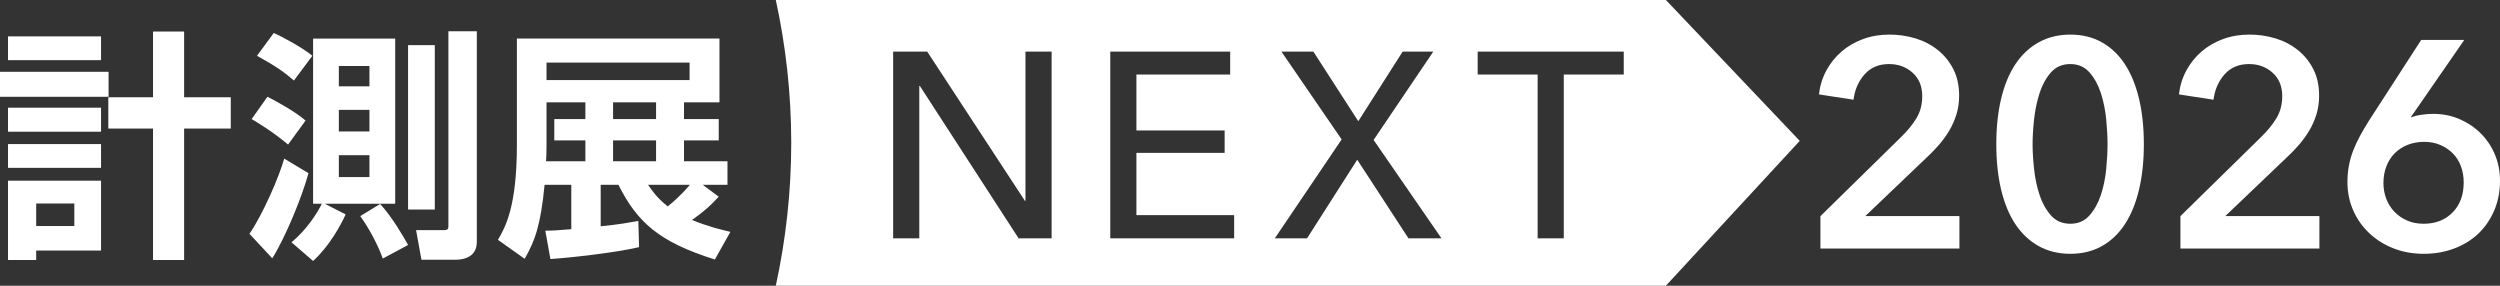
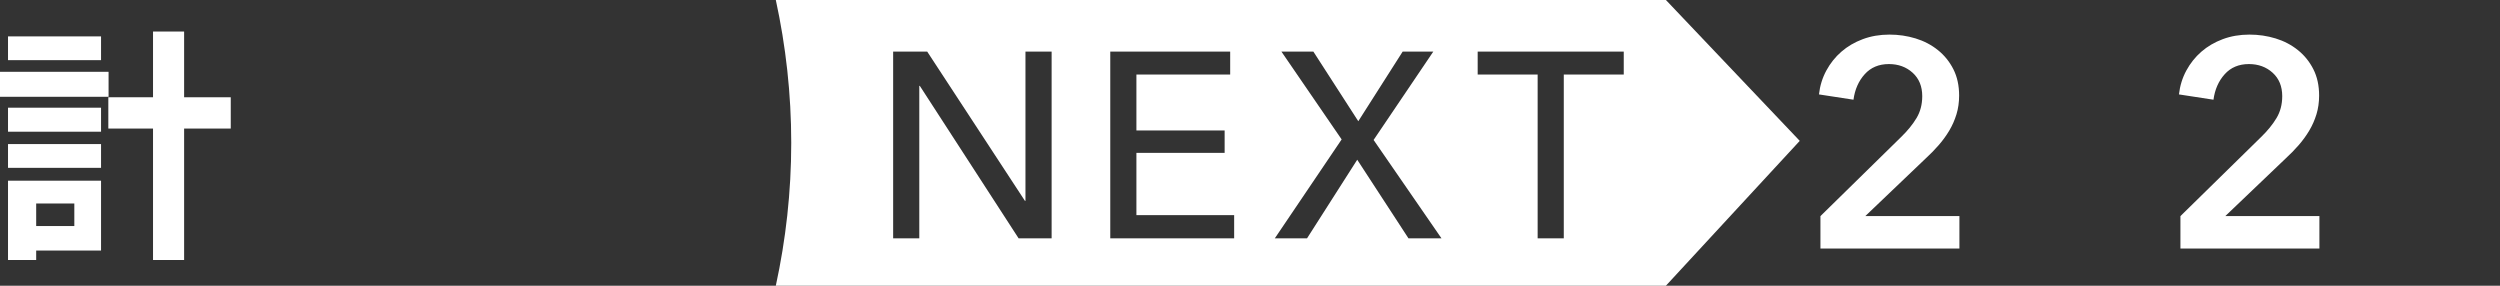
<svg xmlns="http://www.w3.org/2000/svg" width="280" height="32" viewBox="0 0 280 32" fill="none">
  <rect x="0" y="0" width="280" height="32" fill="#333333" stroke="none" />
  <g clip-path="url(#clip0_1_637)">
    <path d="M186.582 0H86.891C88.012 5.157 88.619 10.507 88.619 16C88.619 21.493 88.012 26.842 86.891 32H186.582L201.572 15.777L186.582 0ZM117.782 26.693H114.084L103.02 9.619H102.961V26.693H100.032V5.78H103.848L114.794 22.498H114.852V5.78H117.782V26.693H117.782ZM138.224 26.693H124.35V5.78H137.78V8.349H127.278V14.612H137.159V17.122H127.278V24.093H138.225V26.692L138.224 26.693ZM157.749 26.693L152.01 17.89L146.388 26.693H142.779L150.264 15.616L143.519 5.78H147.098L152.128 13.578L157.098 5.78H160.529L153.843 15.675L161.446 26.693H157.749ZM181.86 8.349H175.144V26.693H172.216V8.349H165.5V5.78H181.86V8.349Z" fill="white" />
    <path d="M203.89 24.203L212.912 15.358C213.639 14.655 214.217 13.946 214.647 13.23C215.077 12.516 215.291 11.696 215.291 10.771C215.291 9.672 214.933 8.797 214.217 8.148C213.501 7.499 212.614 7.175 211.557 7.175C210.433 7.175 209.529 7.555 208.847 8.314C208.163 9.073 207.744 10.024 207.59 11.167L203.724 10.574C203.834 9.606 204.109 8.715 204.55 7.901C204.991 7.087 205.552 6.383 206.236 5.789C206.918 5.195 207.717 4.728 208.632 4.386C209.545 4.045 210.542 3.875 211.622 3.875C212.635 3.875 213.61 4.018 214.547 4.304C215.483 4.59 216.316 5.025 217.042 5.608C217.769 6.19 218.348 6.906 218.777 7.752C219.207 8.6 219.422 9.584 219.422 10.706C219.422 11.454 219.323 12.153 219.124 12.802C218.926 13.45 218.656 14.061 218.315 14.633C217.973 15.205 217.577 15.749 217.125 16.266C216.673 16.783 216.183 17.285 215.654 17.768L208.912 24.203H219.454V27.832H203.889V24.203H203.89Z" fill="white" />
-     <path d="M240.11 16.151C240.11 18.044 239.928 19.748 239.565 21.266C239.201 22.783 238.672 24.071 237.978 25.126C237.284 26.182 236.425 26.996 235.401 27.569C234.376 28.14 233.204 28.426 231.881 28.426C230.559 28.426 229.381 28.14 228.345 27.569C227.31 26.996 226.439 26.182 225.734 25.126C225.029 24.071 224.495 22.783 224.131 21.266C223.768 19.748 223.586 18.044 223.586 16.151C223.586 14.258 223.768 12.555 224.131 11.036C224.495 9.518 225.029 8.231 225.734 7.175C226.439 6.12 227.31 5.306 228.345 4.734C229.381 4.162 230.56 3.876 231.881 3.876C233.202 3.876 234.376 4.162 235.401 4.734C236.425 5.306 237.284 6.12 237.978 7.175C238.672 8.231 239.201 9.518 239.565 11.036C239.929 12.554 240.11 14.259 240.11 16.151ZM236.045 16.151C236.045 15.337 235.996 14.413 235.897 13.38C235.797 12.346 235.599 11.367 235.301 10.442C235.004 9.519 234.579 8.743 234.029 8.116C233.479 7.489 232.762 7.175 231.881 7.175C230.977 7.175 230.25 7.489 229.7 8.116C229.148 8.743 228.725 9.519 228.427 10.442C228.13 11.367 227.926 12.346 227.816 13.38C227.705 14.413 227.65 15.338 227.65 16.151C227.65 16.964 227.705 17.889 227.816 18.923C227.925 19.957 228.13 20.925 228.427 21.826C228.725 22.729 229.148 23.493 229.7 24.12C230.25 24.747 230.977 25.06 231.881 25.06C232.762 25.06 233.479 24.747 234.029 24.12C234.579 23.493 235.004 22.729 235.301 21.826C235.599 20.925 235.797 19.957 235.897 18.923C235.996 17.889 236.045 16.965 236.045 16.151Z" fill="white" />
    <path d="M244.208 24.203L253.231 15.358C253.957 14.655 254.536 13.946 254.966 13.23C255.395 12.516 255.61 11.696 255.61 10.771C255.61 9.672 255.252 8.797 254.536 8.148C253.82 7.499 252.933 7.175 251.876 7.175C250.752 7.175 249.848 7.555 249.166 8.314C248.482 9.073 248.063 10.024 247.909 11.167L244.042 10.574C244.153 9.606 244.428 8.715 244.869 7.901C245.31 7.087 245.871 6.383 246.555 5.789C247.237 5.195 248.036 4.728 248.95 4.386C249.864 4.045 250.861 3.875 251.941 3.875C252.954 3.875 253.929 4.018 254.866 4.304C255.802 4.59 256.634 5.025 257.361 5.608C258.088 6.19 258.667 6.906 259.096 7.752C259.526 8.6 259.741 9.584 259.741 10.706C259.741 11.454 259.641 12.153 259.443 12.802C259.245 13.45 258.975 14.061 258.633 14.633C258.292 15.205 257.895 15.749 257.444 16.266C256.992 16.783 256.502 17.285 255.973 17.768L249.231 24.203H259.773V27.832H244.208V24.203H244.208Z" fill="white" />
-     <path d="M276.001 4.469L270.019 13.115L270.052 13.148C270.36 13.017 270.751 12.917 271.225 12.851C271.699 12.785 272.134 12.752 272.53 12.752C273.566 12.752 274.536 12.945 275.439 13.329C276.342 13.714 277.135 14.242 277.818 14.913C278.501 15.585 279.035 16.376 279.422 17.289C279.807 18.202 280 19.186 280 20.242C280 21.475 279.779 22.596 279.339 23.608C278.898 24.62 278.298 25.484 277.538 26.199C276.778 26.913 275.874 27.464 274.828 27.848C273.781 28.233 272.663 28.426 271.473 28.426C270.239 28.426 269.105 28.222 268.069 27.816C267.034 27.409 266.13 26.842 265.36 26.117C264.588 25.391 263.988 24.538 263.558 23.559C263.128 22.58 262.914 21.53 262.914 20.408C262.914 19.748 262.968 19.126 263.079 18.543C263.189 17.96 263.348 17.4 263.558 16.86C263.767 16.321 264.021 15.777 264.318 15.227C264.616 14.677 264.951 14.105 265.327 13.511L271.176 4.469H276.001V4.469ZM266.945 20.507C266.945 21.123 267.05 21.706 267.259 22.256C267.468 22.806 267.772 23.291 268.168 23.708C268.565 24.126 269.038 24.456 269.589 24.697C270.139 24.94 270.757 25.06 271.439 25.06C272.783 25.06 273.869 24.637 274.695 23.79C275.521 22.943 275.934 21.826 275.934 20.441C275.934 19.78 275.829 19.17 275.62 18.609C275.411 18.049 275.108 17.57 274.712 17.174C274.315 16.777 273.846 16.465 273.307 16.233C272.767 16.002 272.166 15.887 271.506 15.887C270.845 15.887 270.233 15.997 269.672 16.217C269.109 16.437 268.624 16.75 268.217 17.157C267.809 17.564 267.495 18.054 267.275 18.626C267.055 19.198 266.945 19.825 266.945 20.507L266.945 20.507Z" fill="white" />
    <path d="M0 8.042H12.16V10.84H0V8.042ZM0.898 4.076H11.317V6.737H0.898V4.076ZM0.898 12.062H11.317V14.751H0.898V12.062ZM0.898 16.136H11.317V18.798H0.898V16.136ZM0.898 20.238H11.317V28.061H4.053V29.12H0.898V20.238ZM4.053 22.791V25.317H8.325V22.791H4.053ZM20.621 14.398V29.12H17.139V14.398H12.133V10.893H17.139V3.532H20.621V10.894H25.844V14.398L20.621 14.398Z" fill="white" />
-     <path d="M34.55 19.396C33.843 22.003 32.02 26.485 30.497 28.93L27.939 26.186C29.436 24.013 31.286 19.749 31.83 17.766L34.55 19.396ZM29.953 10.839C30.85 11.273 33.054 12.496 34.224 13.501L32.265 16.19C30.496 14.696 28.728 13.664 28.184 13.338L29.953 10.839ZM30.66 3.696C31.721 4.157 33.979 5.407 34.985 6.249L32.918 9.019C31.857 8.096 30.904 7.417 28.782 6.249L30.66 3.696ZM32.646 27.137C34.333 25.751 35.529 23.877 36.047 22.818H35.067V4.32H44.262V22.818H36.373L38.712 24.013C38.168 25.208 36.917 27.544 35.067 29.228L32.646 27.137ZM37.95 7.389V9.672H41.378V7.389H37.95ZM37.95 12.306V14.723H41.378V12.306H37.95ZM37.95 17.385V19.83H41.378V17.385H37.95ZM42.575 22.845C43.936 24.311 45.269 26.648 45.704 27.436L42.875 28.957C42.276 27.3 41.242 25.426 40.345 24.203L42.575 22.845ZM45.704 5.053H48.697V23.47H45.704V5.053ZM50.22 3.505H53.403V27.137C53.403 28.033 52.913 29.092 50.955 29.092H47.201L46.602 25.778H49.703C50.193 25.778 50.221 25.588 50.221 25.289V3.505H50.22Z" fill="white" />
-     <path d="M80.498 22.03C79.546 23.062 78.948 23.606 77.506 24.638C79.438 25.425 80.798 25.724 81.804 25.968L80.063 29.065C73.752 27.083 71.358 24.855 69.263 20.699H67.277V25.344C69.454 25.126 70.406 24.936 71.494 24.746L71.576 27.68C68.937 28.305 63.795 28.875 61.646 29.011L61.074 25.832C61.809 25.832 62.108 25.832 63.985 25.67V20.699H60.993C60.557 25.207 59.932 26.946 58.762 28.984L55.77 26.864C56.586 25.453 57.892 23.198 57.892 16.217V4.319H80.58V11.464H76.609V13.338H80.499V15.728H76.609V18.064H81.478V20.699H78.704L80.499 22.03L80.498 22.03ZM65.563 11.464H61.211V16.298C61.211 17.195 61.183 17.63 61.156 18.064H65.563V15.728H62.081V13.338H65.563V11.464ZM77.234 7.008H61.211V8.965H77.234V7.008ZM73.48 11.464H68.664V13.338H73.48V11.464ZM73.48 15.728H68.664V18.064H73.48V15.728ZM72.582 20.699C73.072 21.405 73.561 22.138 74.785 23.116C76.173 22.003 77.043 20.97 77.261 20.699H72.582H72.582Z" fill="white" />
  </g>
  <defs>
    <clipPath id="clip0_1_637">
      <rect width="280" height="32" fill="white" />
    </clipPath>
  </defs>
</svg>